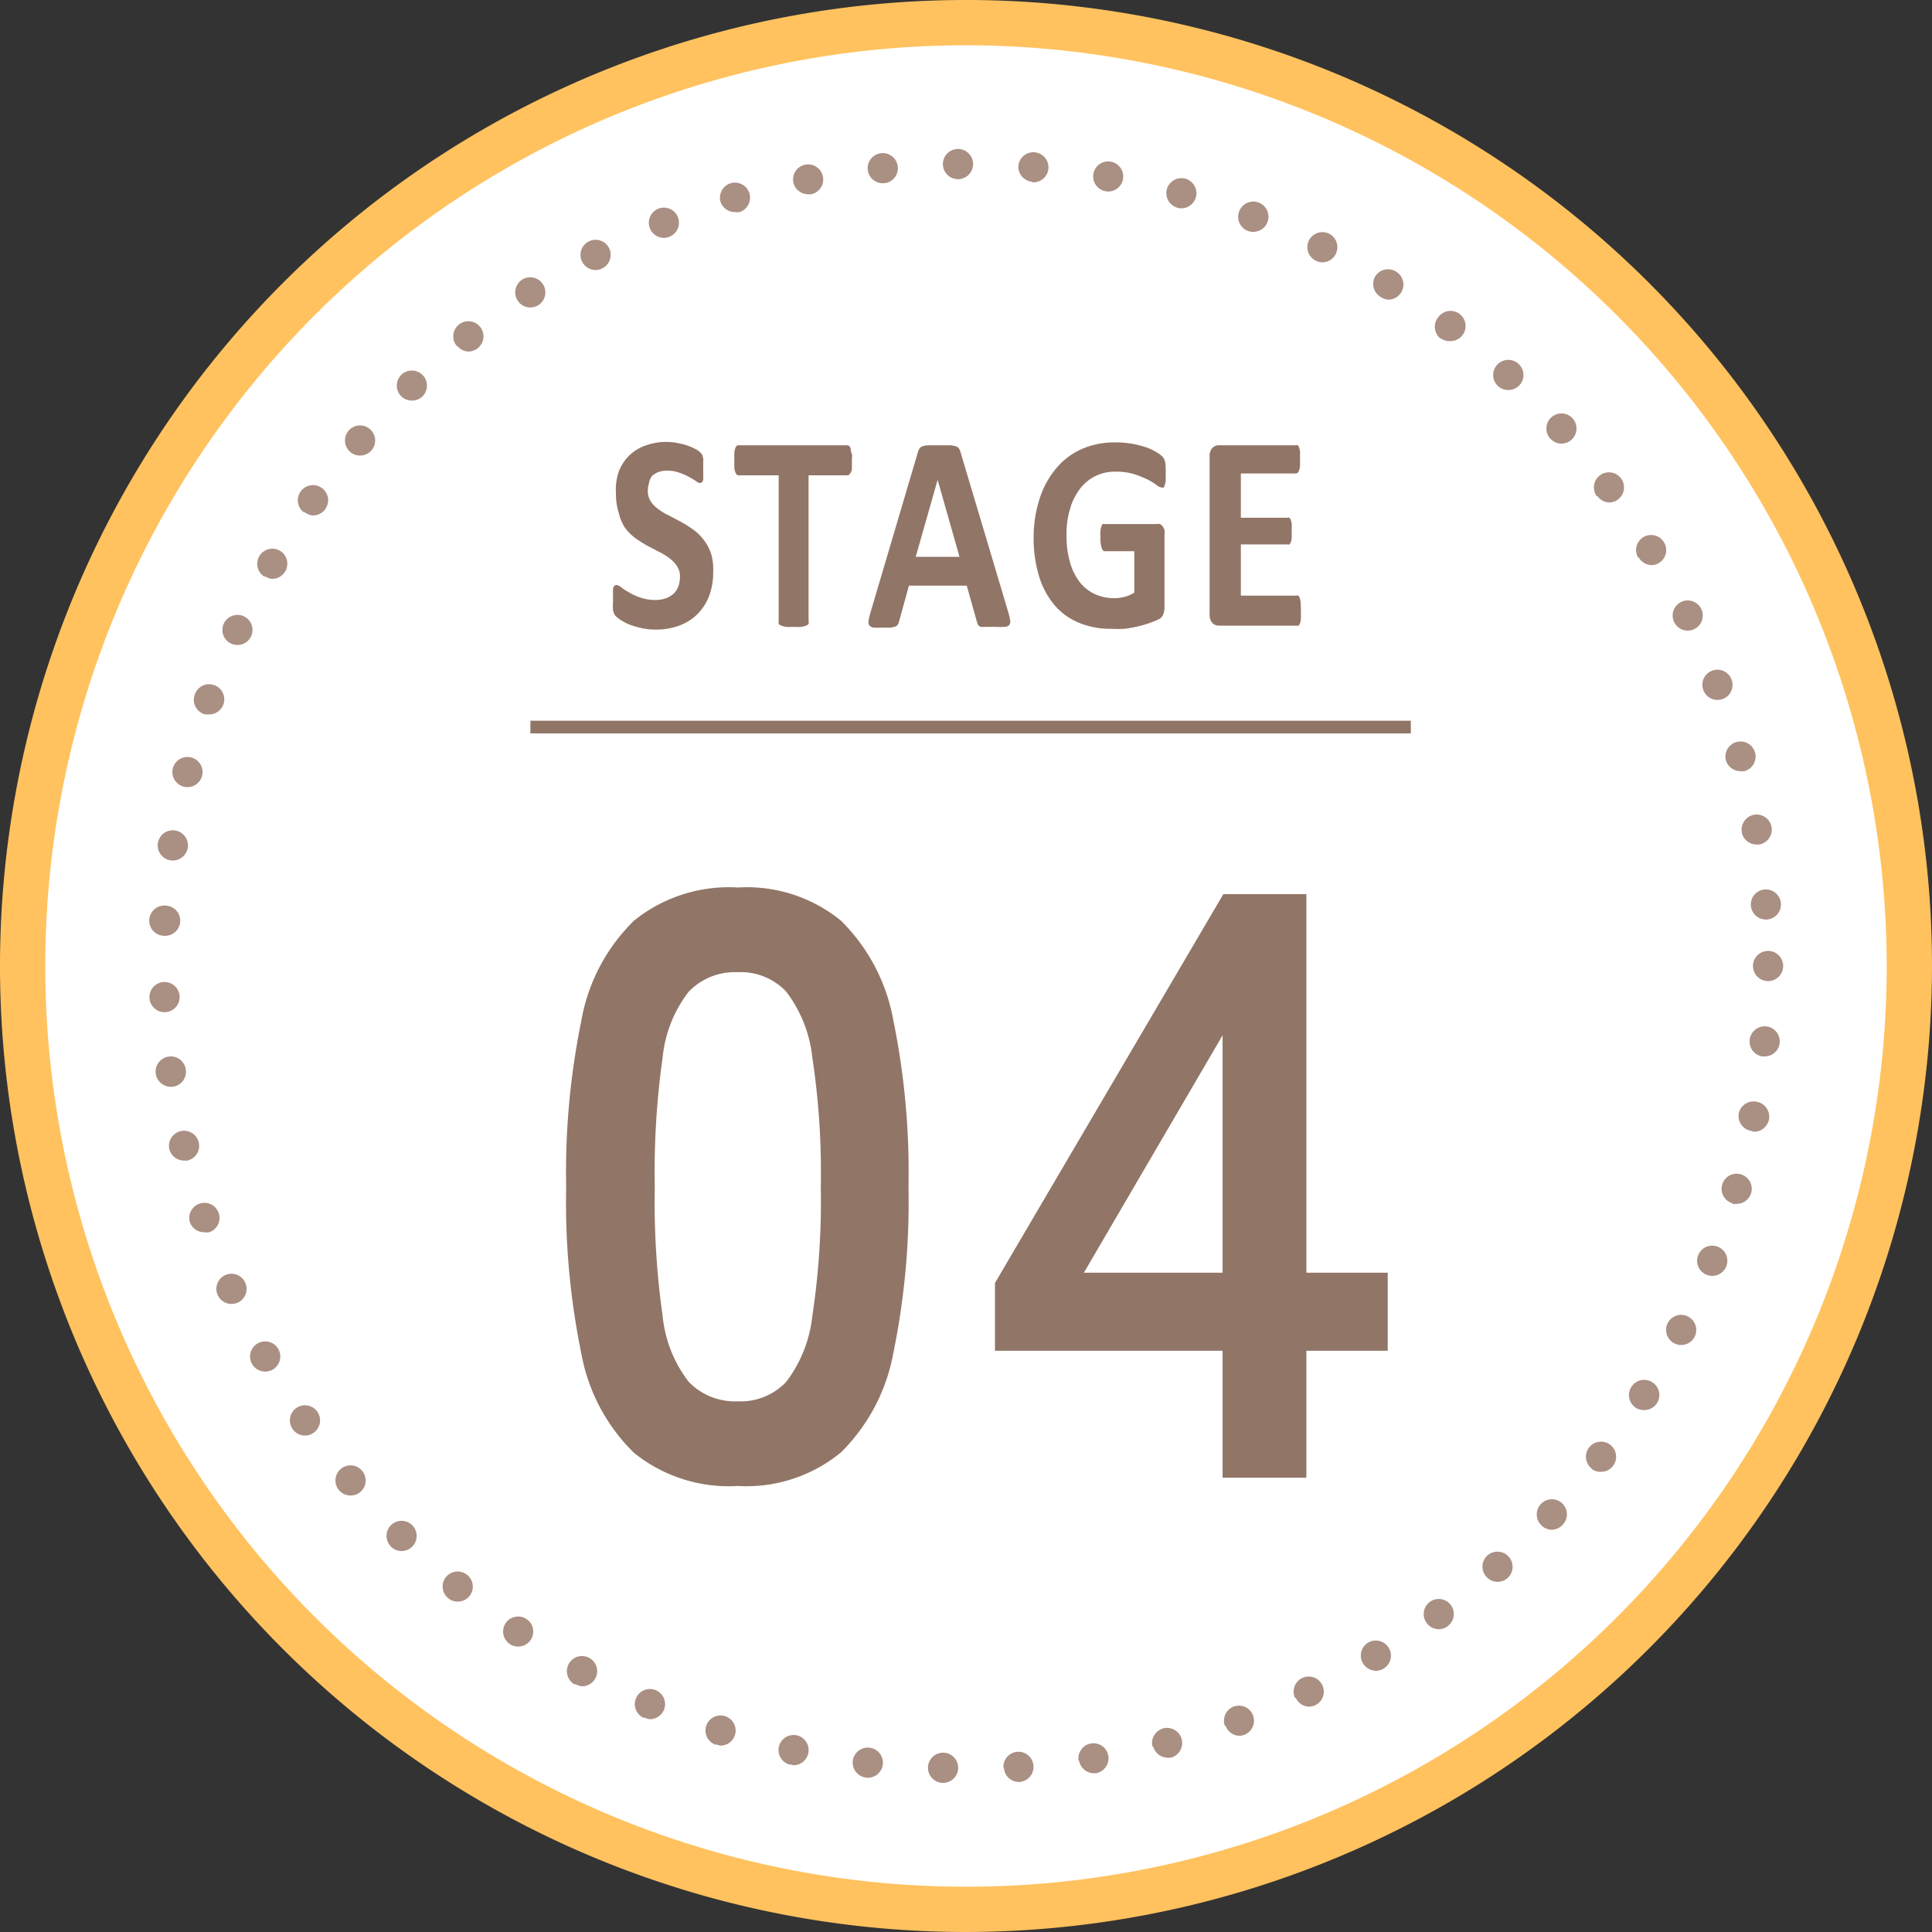
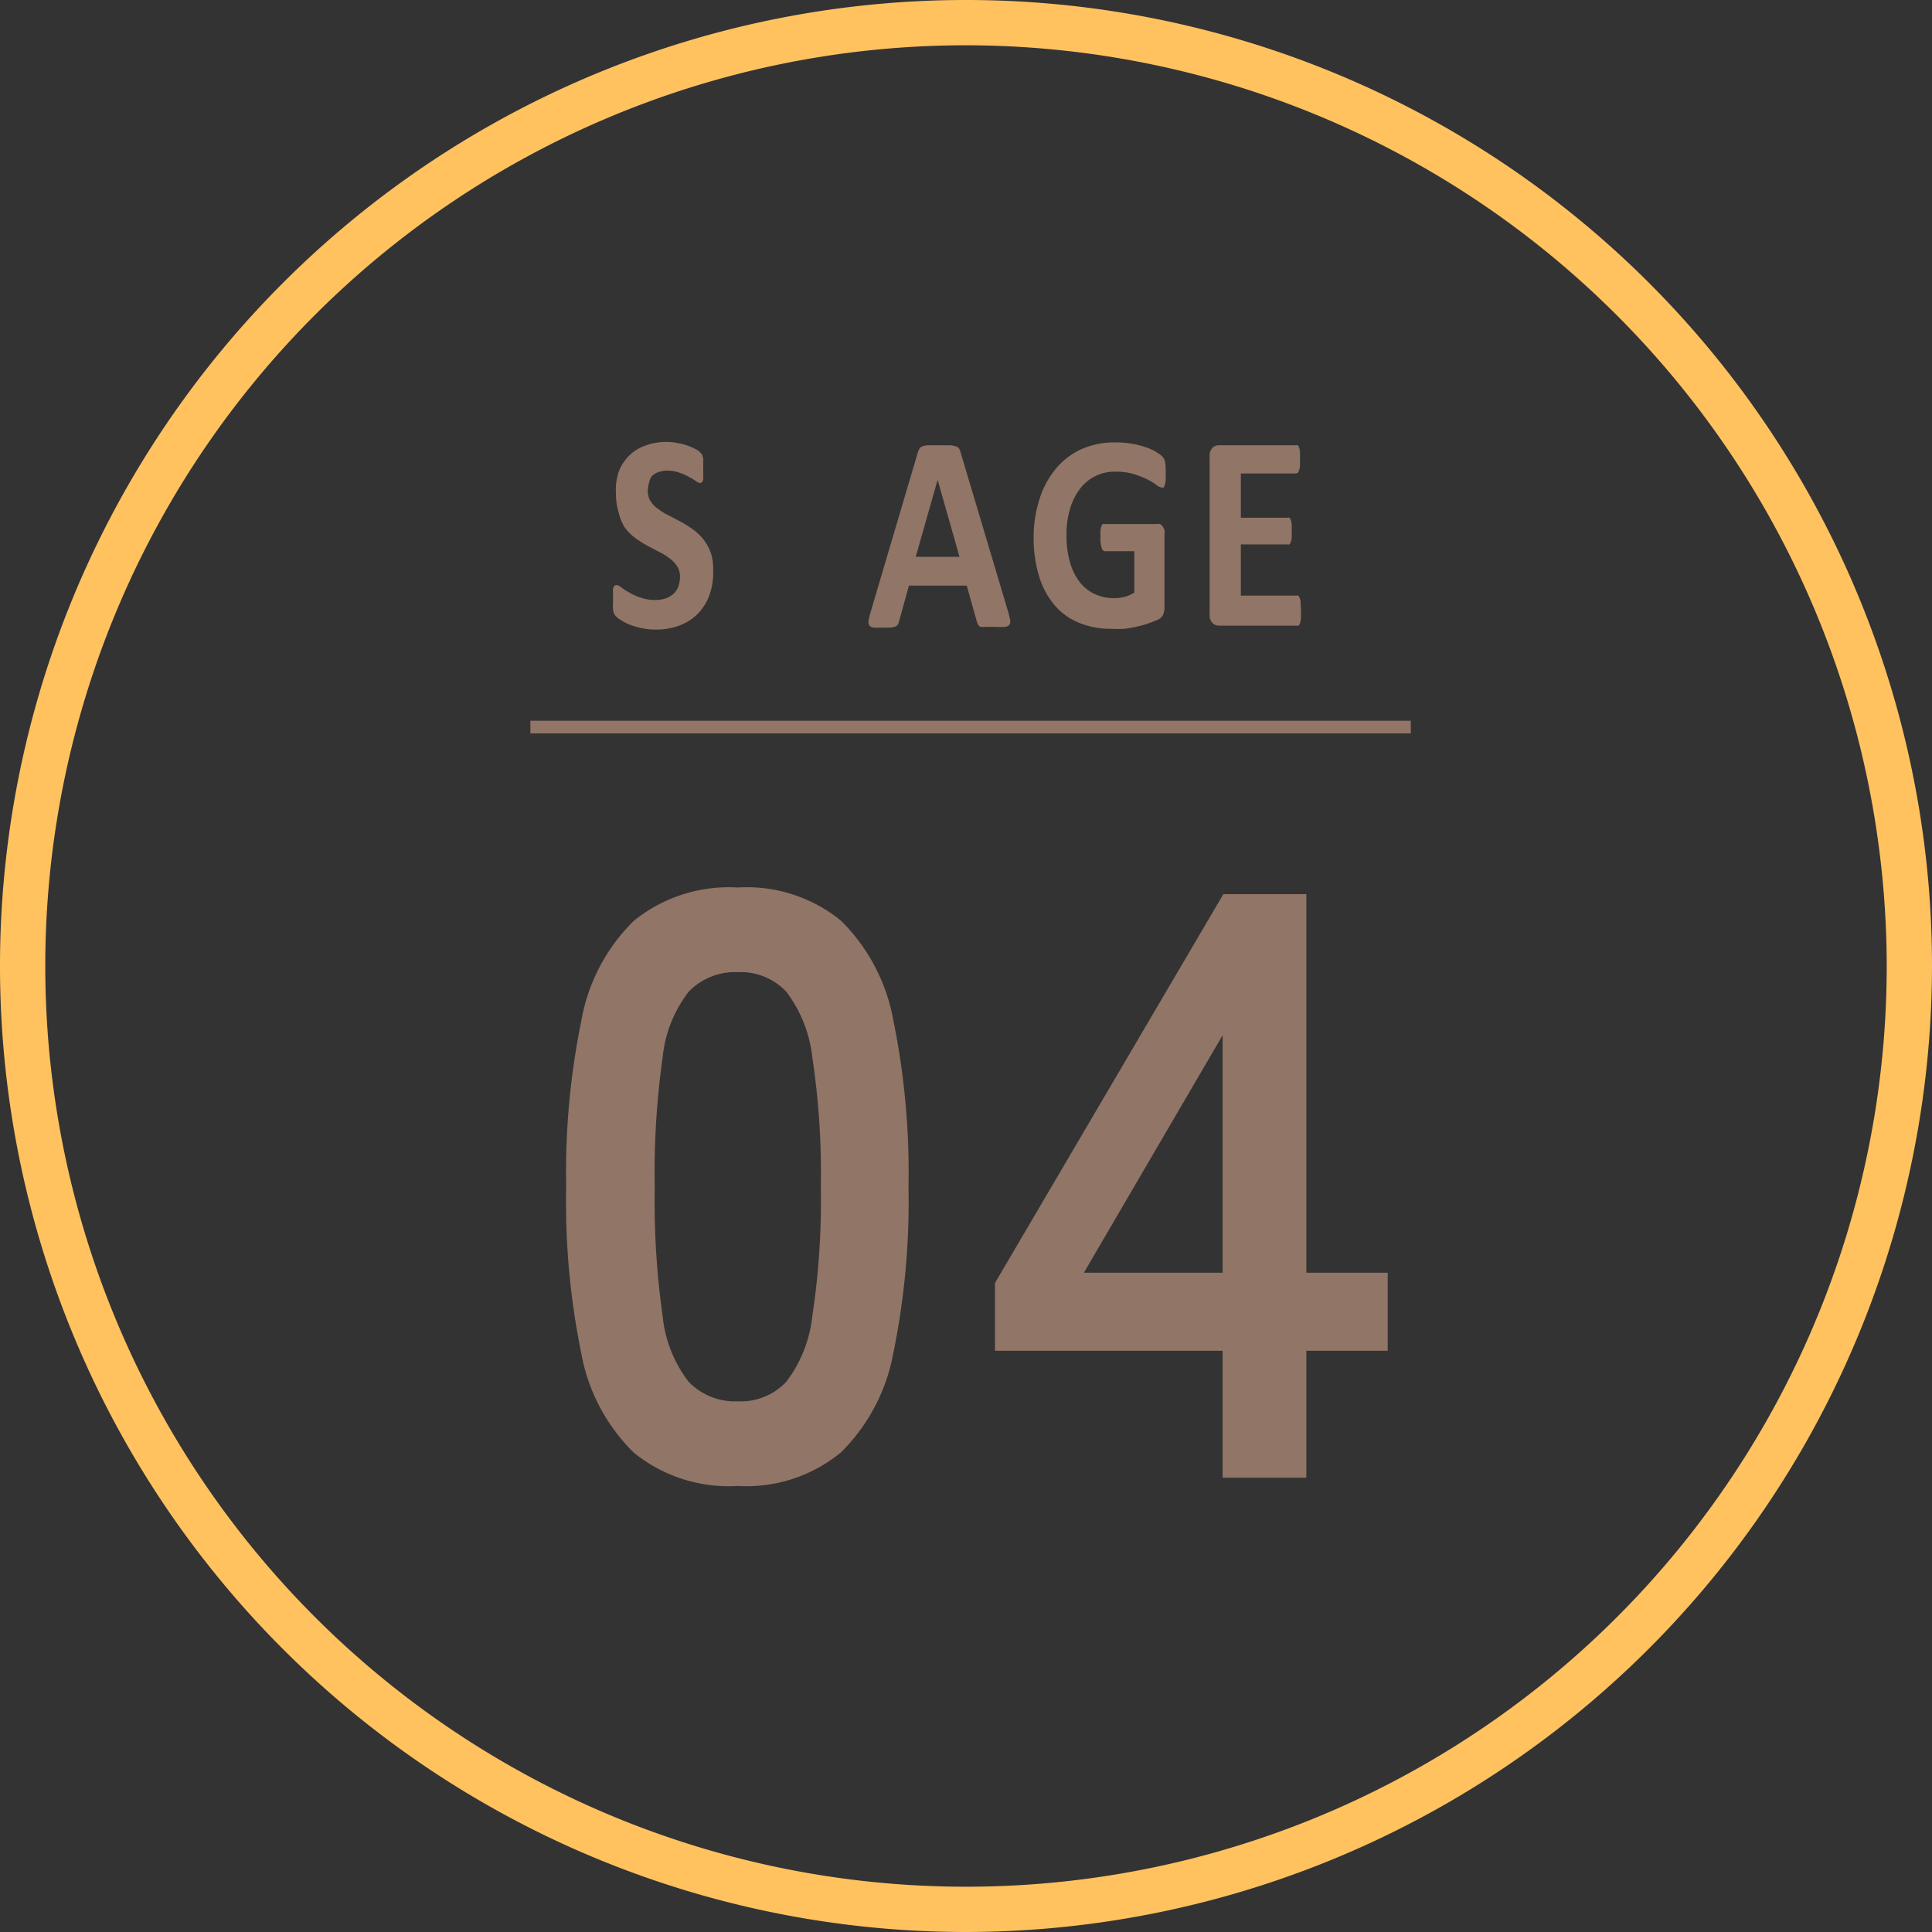
<svg xmlns="http://www.w3.org/2000/svg" viewBox="0 0 128 128">
  <rect x="0" y="0" width="128" height="128" fill="#333333" stroke="none" />
  <defs>
    <style>.cls-1{fill:#fff;}.cls-2{fill:#ffc25f;}.cls-3{fill:#aa8f83;}.cls-4{fill:#917566;}</style>
  </defs>
  <g id="レイヤー_2" data-name="レイヤー 2">
    <g id="色付け">
-       <circle class="cls-1" cx="64" cy="64" r="62.5" />
      <path class="cls-2" d="M64,128a64,64,0,1,1,64-64A64.07,64.07,0,0,1,64,128ZM64,3a61,61,0,1,0,61,61A61.06,61.06,0,0,0,64,3Z" />
-       <path class="cls-3" d="M62.48,118.12a1,1,0,0,1-1-1h0a1,1,0,0,1,1-1h0a1,1,0,0,1,1,1h0a1,1,0,0,1-1,1h0Zm4-1a1,1,0,0,1,.93-1.06h0a1,1,0,0,1,1.06.93h0a1,1,0,0,1-.93,1.07h-.06A1,1,0,0,1,66.51,117.09Zm-9.1.65a1,1,0,0,1-.88-1.11h0a1,1,0,0,1,1.12-.87h0a1,1,0,0,1,.87,1.11h0a1,1,0,0,1-1,.88h-.12Zm14.08-1.11a1,1,0,0,1,.82-1.15h0a1,1,0,0,1,1.15.82h0a1,1,0,0,1-.83,1.15h-.16A1,1,0,0,1,71.49,116.63Zm-19.1.26a1,1,0,0,1-.76-1.18h0a1,1,0,0,1,1.19-.77h0a1,1,0,0,1,.76,1.19h0a1,1,0,0,1-1,.79h0A.78.78,0,0,1,52.39,116.89Zm24-1.19a1,1,0,0,1,.71-1.22h0a1,1,0,0,1,1.22.72h0a1,1,0,0,1-.72,1.22h0a1,1,0,0,1-.25,0h0A1,1,0,0,1,76.4,115.7Zm-28.93-.13h0a1,1,0,0,1-.64-1.26h0a1,1,0,0,1,1.25-.64h0a1,1,0,0,1,.65,1.26h0a1,1,0,0,1-.95.69h0A.84.84,0,0,1,47.47,115.57Zm33.72-1.26a1,1,0,0,1,.6-1.28h0a1,1,0,0,1,1.27.6h0a1,1,0,0,1-.59,1.28h0a1.07,1.07,0,0,1-.35.06h0A1,1,0,0,1,81.19,114.31Zm-38.49-.52a1,1,0,0,1-.52-1.31h0a1,1,0,0,1,1.31-.53h0a1,1,0,0,1,.53,1.32h0a1,1,0,0,1-.92.6h0A.92.92,0,0,1,42.7,113.79Zm43.14-1.32a1,1,0,0,1,.48-1.33h0a1,1,0,0,1,1.33.48h0a1,1,0,0,1-.48,1.33h0a1.11,1.11,0,0,1-.43.09h0A1,1,0,0,1,85.84,112.47Zm-47.72-.9a1,1,0,0,1-.4-1.36h0a1,1,0,0,1,1.36-.4h0a1,1,0,0,1,.4,1.36h0a1,1,0,0,1-.88.52h0A1,1,0,0,1,38.12,111.57ZM90.3,110.2a1,1,0,0,1,.34-1.37h0a1,1,0,0,1,1.37.35h0a1,1,0,0,1-.34,1.37h0a1,1,0,0,1-.52.14h0A1,1,0,0,1,90.3,110.2Zm-56.53-1.28h0a1,1,0,0,1-.27-1.38h0a1,1,0,0,1,1.39-.27h0a1,1,0,0,1,.27,1.38h0a1,1,0,0,1-.83.44h0A1,1,0,0,1,33.77,108.92Zm60.75-1.39a1,1,0,0,1,.21-1.4h0a1,1,0,0,1,1.4.22h0a1,1,0,0,1-.22,1.39h0a1,1,0,0,1-.59.2h0A1,1,0,0,1,94.52,107.53Zm-64.83-1.65a1,1,0,0,1-.14-1.4h0a1,1,0,0,1,1.4-.14h0a1,1,0,0,1,.15,1.41h0a1,1,0,0,1-.78.36h0A.94.94,0,0,1,29.69,105.88Zm68.78-1.42a1,1,0,0,1,.08-1.41h0a1,1,0,0,1,1.41.09h0a1,1,0,0,1-.08,1.41h0a1,1,0,0,1-.66.25h0A1,1,0,0,1,98.47,104.46Zm-72.57-2a1,1,0,0,1,0-1.41h0a1,1,0,0,1,1.41,0h0a1,1,0,0,1,0,1.42h0a1,1,0,0,1-.71.29h0A1,1,0,0,1,25.9,102.47Zm76.21-1.42a1,1,0,0,1,0-1.42h0a1,1,0,0,1,1.41,0h0a1,1,0,0,1,0,1.41h0a1,1,0,0,1-.73.32h0A1,1,0,0,1,102.11,101.05ZM22.46,98.73a1,1,0,0,1,.12-1.41h0a1,1,0,0,1,1.41.12h0a1,1,0,0,1-.12,1.41h0a1,1,0,0,1-.64.23h0A1,1,0,0,1,22.46,98.73Zm83-1.43a1,1,0,0,1-.18-1.4h0a1,1,0,0,1,1.4-.18h0a1,1,0,0,1,.18,1.41h0a1,1,0,0,1-.79.38h0A.92.92,0,0,1,105.43,97.3ZM19.38,94.67a1,1,0,0,1,.26-1.39h0a1,1,0,0,1,1.39.26h0a1,1,0,0,1-.26,1.39h0a1,1,0,0,1-.57.18h0A1,1,0,0,1,19.38,94.67Zm89-1.4a1,1,0,0,1-.3-1.38h0a1,1,0,0,1,1.39-.31h0a1,1,0,0,1,.31,1.38h0a1,1,0,0,1-.85.46h0A1.08,1.08,0,0,1,108.37,93.27ZM16.69,90.35h0A1,1,0,0,1,17.08,89h0a1,1,0,0,1,1.36.38h0a1,1,0,0,1-.39,1.37h0a1,1,0,0,1-.48.12h0A1,1,0,0,1,16.69,90.35ZM110.93,89a1,1,0,0,1-.44-1.34h0a1,1,0,0,1,1.34-.44h0a1,1,0,0,1,.44,1.35h0a1,1,0,0,1-.89.54h0A1,1,0,0,1,110.93,89ZM14.42,85.79a1,1,0,0,1,.52-1.32h0a1,1,0,0,1,1.31.52h0a1,1,0,0,1-.51,1.32h0a1.14,1.14,0,0,1-.4.08h0A1,1,0,0,1,14.42,85.79Zm98.65-1.33a1,1,0,0,1-.56-1.3h0a1,1,0,0,1,1.3-.56h0a1,1,0,0,1,.56,1.3h0a1,1,0,0,1-.93.63h0A1.21,1.21,0,0,1,113.07,84.46ZM12.59,81a1,1,0,0,1,.64-1.26h0a1,1,0,0,1,1.26.63h0a1,1,0,0,1-.63,1.27h0a1.19,1.19,0,0,1-.32,0h0A1,1,0,0,1,12.59,81Zm102.19-1.28a1,1,0,0,1-.68-1.24h0a1,1,0,0,1,1.23-.68h0a1,1,0,0,1,.69,1.23h0a1,1,0,0,1-1,.73h0A.86.86,0,0,1,114.78,79.76ZM11.22,76.14a1,1,0,0,1,.76-1.2h0a1,1,0,0,1,1.19.75h0a1,1,0,0,1-.75,1.2h0a.83.83,0,0,1-.22,0h0A1,1,0,0,1,11.22,76.14ZM116,74.92a1,1,0,0,1-.8-1.17h0A1,1,0,0,1,116.4,73h0a1,1,0,0,1,.8,1.16h0a1,1,0,0,1-1,.82h0ZM10.32,71.13A1,1,0,0,1,11.19,70h0a1,1,0,0,1,1.12.86h0A1,1,0,0,1,11.44,72h-.13A1,1,0,0,1,10.32,71.13ZM116.82,70a1,1,0,0,1-.9-1.09h0A1,1,0,0,1,117,68h0a1,1,0,0,1,.91,1.08h0a1,1,0,0,1-1,.91h-.09ZM9.9,66.06h0a1,1,0,0,1,1-1h0a1,1,0,0,1,1,1h0a1,1,0,0,1-1,1h0A1,1,0,0,1,9.9,66.06ZM116.14,64a1,1,0,0,1,1-1h0a1,1,0,0,1,1,1h0a1,1,0,0,1-1,1h0A1,1,0,0,1,116.14,64ZM10.89,62a1,1,0,0,1-1-1.05h0A1,1,0,0,1,11,60h0a1,1,0,0,1,.94,1.06h0a1,1,0,0,1-1,.94h0ZM116,60a1,1,0,0,1,.92-1.07h0a1,1,0,0,1,1.07.92h0a1,1,0,0,1-.92,1.07H117A1,1,0,0,1,116,60ZM11.3,57a1,1,0,0,1-.84-1.14h0a1,1,0,0,1,1.14-.84h0a1,1,0,0,1,.84,1.14h0a1,1,0,0,1-1,.85H11.3Zm104.1-1.87a1,1,0,0,1,.82-1.15h0a1,1,0,0,1,1.15.82h0a1,1,0,0,1-.82,1.15h0l-.17,0h0A1,1,0,0,1,115.4,55.17ZM12.18,52.12a1,1,0,0,1-.73-1.21h0a1,1,0,0,1,1.21-.73h0a1,1,0,0,1,.73,1.21h0a1,1,0,0,1-1,.76h0A1,1,0,0,1,12.18,52.12Zm102.17-1.73a1,1,0,0,1,.7-1.23h0a1,1,0,0,1,1.23.71h0a1,1,0,0,1-.71,1.22h0a.73.73,0,0,1-.25,0h0A1,1,0,0,1,114.35,50.39ZM13.52,47.31A1,1,0,0,1,12.91,46h0a1,1,0,0,1,1.28-.61h0a1,1,0,0,1,.61,1.28h0a1,1,0,0,1-1,.66h0A1,1,0,0,1,13.52,47.31Zm99.33-1.59a1,1,0,0,1,.59-1.29h0a1,1,0,0,1,1.28.59h0a1,1,0,0,1-.58,1.29h0a1.12,1.12,0,0,1-.35.06h0A1,1,0,0,1,112.85,45.72ZM15.31,42.64a1,1,0,0,1-.48-1.33h0a1,1,0,0,1,1.32-.48h0a1,1,0,0,1,.49,1.32h0a1,1,0,0,1-.91.58h0A1.06,1.06,0,0,1,15.31,42.64Zm95.61-1.42h0a1,1,0,0,1,.46-1.34h0a1,1,0,0,1,1.33.46h0a1,1,0,0,1-.46,1.34h0a1,1,0,0,1-.43.1h0A1,1,0,0,1,110.92,41.22Zm-93.38-3a1,1,0,0,1-.36-1.37h0a1,1,0,0,1,1.37-.36h0a1,1,0,0,1,.35,1.36h0a1,1,0,0,1-.86.5h0A1,1,0,0,1,17.54,38.17Zm91-1.26h0a1,1,0,0,1,.33-1.37h0a1,1,0,0,1,1.37.33h0a1,1,0,0,1-.33,1.38h0a1,1,0,0,1-.52.14h0A1,1,0,0,1,108.56,36.91Zm-88.39-3a1,1,0,0,1-.23-1.4h0a1,1,0,0,1,1.4-.23h0a1,1,0,0,1,.23,1.4h0a1,1,0,0,1-.82.42h0A1,1,0,0,1,20.17,33.92Zm85.65-1.07h0a1,1,0,0,1,.2-1.4h0a1,1,0,0,1,1.4.21h0a1,1,0,0,1-.2,1.39h0a1,1,0,0,1-.6.2h0A1,1,0,0,1,105.82,32.85ZM23.2,29.94a1,1,0,0,1-.1-1.41h0a1,1,0,0,1,1.41-.1h0a1,1,0,0,1,.1,1.41h0a1,1,0,0,1-.76.34h0A1,1,0,0,1,23.2,29.94Zm79.51-.88a1,1,0,0,1,.07-1.41h0a1,1,0,0,1,1.41.07h0a1,1,0,0,1-.07,1.41h0a1,1,0,0,1-.67.26h0A1,1,0,0,1,102.71,29.06ZM26.58,26.25a1,1,0,0,1,0-1.41h0a1,1,0,0,1,1.41,0h0a1,1,0,0,1,0,1.42h0a1,1,0,0,1-.69.28h0A1,1,0,0,1,26.58,26.25Zm72.67-.67h0a1,1,0,0,1-.06-1.41h0a1,1,0,0,1,1.42-.06h0a1,1,0,0,1,.06,1.41h0a1,1,0,0,1-.74.32h0A1,1,0,0,1,99.25,25.58Zm-69-2.67a1,1,0,0,1,.16-1.41h0a1,1,0,0,1,1.41.17h0a1,1,0,0,1-.17,1.4h0a1,1,0,0,1-.62.22h0A1,1,0,0,1,30.29,22.91Zm65.2-.47A1,1,0,0,1,95.3,21h0a1,1,0,0,1,1.4-.2h0a1,1,0,0,1,.19,1.41h0a1,1,0,0,1-.8.39h0A1,1,0,0,1,95.49,22.44ZM34.3,19.92a1,1,0,0,1,.29-1.39h0a1,1,0,0,1,1.38.3h0a1,1,0,0,1-.29,1.38h0a1,1,0,0,1-.54.16h0A1,1,0,0,1,34.3,19.92Zm57.15-.26a1,1,0,0,1-.32-1.38h0A1,1,0,0,1,92.5,18h0a1,1,0,0,1,.33,1.38h0a1,1,0,0,1-.85.47h0A1,1,0,0,1,91.45,19.66ZM38.56,17.32A1,1,0,0,1,39,16h0a1,1,0,0,1,1.35.43h0a1,1,0,0,1-.43,1.34h0a.93.93,0,0,1-.46.12h0A1,1,0,0,1,38.56,17.32Zm48.61-.05a1,1,0,0,1-.45-1.34h0a1,1,0,0,1,1.33-.45h0a1,1,0,0,1,.45,1.34h0a1,1,0,0,1-.89.56h0A1,1,0,0,1,87.17,17.27ZM43.06,15.13a1,1,0,0,1,.55-1.3h0a1,1,0,0,1,1.3.55h0a1,1,0,0,1-.55,1.3h0a1,1,0,0,1-.38.08h0A1,1,0,0,1,43.06,15.13Zm39.62.17A1,1,0,0,1,82.1,14h0a1,1,0,0,1,1.29-.58h0a1,1,0,0,1,.58,1.3h0a1,1,0,0,1-.94.64h0A.87.87,0,0,1,82.68,15.3ZM47.74,13.38a1,1,0,0,1,.67-1.24h0a1,1,0,0,1,1.24.67h0A1,1,0,0,1,49,14.05h0a.92.92,0,0,1-.29,0h0A1,1,0,0,1,47.74,13.38ZM78,13.76a1,1,0,0,1-.69-1.23h0a1,1,0,0,1,1.23-.69h0a1,1,0,0,1,.69,1.23h0a1,1,0,0,1-1,.73h0A.84.84,0,0,1,78,13.76ZM52.56,12.08a1,1,0,0,1,.79-1.17h0a1,1,0,0,1,1.17.78h0a1,1,0,0,1-.78,1.18h0l-.2,0h0A1,1,0,0,1,52.56,12.08Zm20.68.59a1,1,0,0,1-.8-1.16h0a1,1,0,0,1,1.16-.8h0a1,1,0,0,1,.8,1.16h0a1,1,0,0,1-1,.82h0ZM57.49,11.24a1,1,0,0,1,.89-1.09h0a1,1,0,0,1,1.1.89h0a1,1,0,0,1-.89,1.1h-.11A1,1,0,0,1,57.49,11.24Zm10.89.8A1,1,0,0,1,67.47,11h0a1,1,0,0,1,1.08-.91h0a1,1,0,0,1,.91,1.08h0a1,1,0,0,1-1,.91h-.08Zm-5.91-1.17a1,1,0,0,1,1-1h0a1,1,0,0,1,1,1h0a1,1,0,0,1-1,1h0A1,1,0,0,1,62.47,10.87Z" />
      <rect class="cls-4" x="35.14" y="47.75" width="58.33" height="0.84" />
      <path class="cls-4" d="M47.25,37.9a4.28,4.28,0,0,1-.3,1.66,3.39,3.39,0,0,1-.81,1.19,3.32,3.32,0,0,1-1.2.72,4.34,4.34,0,0,1-1.46.24,4.43,4.43,0,0,1-1-.1,5.91,5.91,0,0,1-.8-.24,3.44,3.44,0,0,1-.58-.31,1.7,1.7,0,0,1-.33-.27.76.76,0,0,1-.15-.35,3.71,3.71,0,0,1,0-.66,3.4,3.4,0,0,1,0-.48,1.18,1.18,0,0,1,0-.31.38.38,0,0,1,.09-.18.24.24,0,0,1,.14-.05.56.56,0,0,1,.31.16,4.83,4.83,0,0,0,.52.33,3.75,3.75,0,0,0,.75.34,2.86,2.86,0,0,0,1,.16,2,2,0,0,0,.68-.11,1.44,1.44,0,0,0,.51-.3,1.23,1.23,0,0,0,.32-.48,1.91,1.91,0,0,0,.11-.64,1.2,1.2,0,0,0-.19-.7,1.86,1.86,0,0,0-.49-.52,3.86,3.86,0,0,0-.69-.43l-.8-.42a7.68,7.68,0,0,1-.8-.51,3.37,3.37,0,0,1-.68-.68A3.17,3.17,0,0,1,41,34a4.08,4.08,0,0,1-.19-1.29A3.73,3.73,0,0,1,41,31.23a3,3,0,0,1,.73-1.09,2.91,2.91,0,0,1,1.09-.64,3.87,3.87,0,0,1,1.33-.22,3.51,3.51,0,0,1,.72.07,4.51,4.51,0,0,1,.68.17,4.24,4.24,0,0,1,.56.25,1.23,1.23,0,0,1,.32.24.92.92,0,0,1,.11.15c0,.05,0,.1.05.17a2.13,2.13,0,0,1,0,.27c0,.11,0,.25,0,.41s0,.33,0,.45a2,2,0,0,1,0,.31.3.3,0,0,1-.08.17.17.17,0,0,1-.14.06.56.56,0,0,1-.27-.13,4.49,4.49,0,0,0-.47-.28,3.84,3.84,0,0,0-.64-.28,2.47,2.47,0,0,0-.79-.13,1.69,1.69,0,0,0-.59.1,1.43,1.43,0,0,0-.43.27A1.13,1.13,0,0,0,43,32a1.7,1.7,0,0,0-.08.51,1.27,1.27,0,0,0,.18.69,1.9,1.9,0,0,0,.5.52,4.05,4.05,0,0,0,.71.43l.8.42a9,9,0,0,1,.81.51,3.46,3.46,0,0,1,.7.68,3.23,3.23,0,0,1,.49.92A3.71,3.71,0,0,1,47.25,37.9Z" />
-       <path class="cls-4" d="M56.44,30.5c0,.18,0,.33,0,.46s0,.23-.06.3a.38.38,0,0,1-.1.17.18.18,0,0,1-.13.06H53.57v9.68a.24.24,0,0,1,0,.16.32.32,0,0,1-.17.12,1.48,1.48,0,0,1-.32.08,3.43,3.43,0,0,1-.5,0,3.53,3.53,0,0,1-.5,0,1.65,1.65,0,0,1-.32-.08.37.37,0,0,1-.17-.12.3.3,0,0,1,0-.16V31.49H48.94a.18.18,0,0,1-.14-.06.38.38,0,0,1-.09-.17,1.05,1.05,0,0,1-.06-.3c0-.13,0-.28,0-.46s0-.35,0-.48a1.13,1.13,0,0,1,.06-.31.4.4,0,0,1,.09-.16.17.17,0,0,1,.14-.05h7.19a.17.17,0,0,1,.13.05.4.4,0,0,1,.1.16c0,.08,0,.18.06.31S56.44,30.31,56.44,30.5Z" />
      <path class="cls-4" d="M66.81,40.59a5.06,5.06,0,0,1,.12.53.36.36,0,0,1-.07.29.4.4,0,0,1-.3.12,4.82,4.82,0,0,1-.61,0l-.63,0a1.92,1.92,0,0,1-.34,0,.32.32,0,0,1-.17-.12,1.21,1.21,0,0,1-.08-.19l-.68-2.42H60.22l-.65,2.35a.93.93,0,0,1-.08.22.4.4,0,0,1-.17.14,1.42,1.42,0,0,1-.32.07l-.55,0a4.24,4.24,0,0,1-.57,0,.42.42,0,0,1-.28-.14.45.45,0,0,1-.06-.3,5,5,0,0,1,.12-.52l3.15-10.65a1,1,0,0,1,.11-.25.35.35,0,0,1,.2-.15,1.17,1.17,0,0,1,.38-.07h1.39a1.47,1.47,0,0,1,.43.07.36.36,0,0,1,.22.15,1.09,1.09,0,0,1,.11.28Zm-4.69-8.8h0l-1.45,5.1h2.9Z" />
      <path class="cls-4" d="M77.23,31.36c0,.18,0,.33,0,.46a1.06,1.06,0,0,1-.06.31.38.38,0,0,1-.08.17.19.19,0,0,1-.12,0,.73.73,0,0,1-.34-.16,3.74,3.74,0,0,0-.6-.37,6.16,6.16,0,0,0-.91-.36,4,4,0,0,0-1.21-.16,2.87,2.87,0,0,0-2.37,1.15,4,4,0,0,0-.65,1.33,5.71,5.71,0,0,0-.23,1.71,6.17,6.17,0,0,0,.23,1.81,3.79,3.79,0,0,0,.65,1.32,2.68,2.68,0,0,0,1,.79,3,3,0,0,0,1.29.27,2.72,2.72,0,0,0,.69-.09,2.21,2.21,0,0,0,.63-.28V36.52H73.21c-.1,0-.17-.07-.22-.21a2,2,0,0,1-.08-.71,2.89,2.89,0,0,1,0-.44,1,1,0,0,1,.06-.28.35.35,0,0,1,.09-.16.21.21,0,0,1,.13,0h3.44a.56.56,0,0,1,.23,0,.64.64,0,0,1,.17.16.77.77,0,0,1,.12.24,1.66,1.66,0,0,1,0,.33v4.78a1.26,1.26,0,0,1-.09.49.61.61,0,0,1-.34.33c-.17.08-.38.16-.63.25s-.52.16-.79.22a7.39,7.39,0,0,1-.82.14,7.56,7.56,0,0,1-.83,0,5.48,5.48,0,0,1-2.19-.41,4.23,4.23,0,0,1-1.63-1.2,5.39,5.39,0,0,1-1-1.91,8.69,8.69,0,0,1-.35-2.55A8.35,8.35,0,0,1,68.89,33,5.89,5.89,0,0,1,70,31a4.68,4.68,0,0,1,1.67-1.25,5.39,5.39,0,0,1,2.19-.44A6.4,6.4,0,0,1,75,29.4a6.12,6.12,0,0,1,1,.26,3.22,3.22,0,0,1,.67.33,1.71,1.71,0,0,1,.38.3.84.84,0,0,1,.15.37A4,4,0,0,1,77.23,31.36Z" />
      <path class="cls-4" d="M86.19,40.54c0,.18,0,.33,0,.45a1.05,1.05,0,0,1-.06.3.4.4,0,0,1-.1.16.21.21,0,0,1-.13,0H80.76a.59.59,0,0,1-.44-.18.82.82,0,0,1-.18-.59V30.27a.8.8,0,0,1,.18-.59.59.59,0,0,1,.44-.18h5.09a.2.2,0,0,1,.13,0,.4.4,0,0,1,.09.16,1.13,1.13,0,0,1,.06.3c0,.12,0,.27,0,.46s0,.32,0,.44a1,1,0,0,1-.06.29.45.45,0,0,1-.09.17.21.21,0,0,1-.13.05H82.21v2.93h3.08a.17.17,0,0,1,.13,0,.4.4,0,0,1,.1.16.9.9,0,0,1,.06.28c0,.13,0,.27,0,.44s0,.33,0,.45a.9.9,0,0,1-.06.28.4.4,0,0,1-.1.16.2.2,0,0,1-.13,0H82.21v3.39h3.67a.21.21,0,0,1,.13,0,.4.4,0,0,1,.1.16,1.05,1.05,0,0,1,.06.29C86.18,40.21,86.19,40.37,86.19,40.54Z" />
      <path class="cls-4" d="M48.88,98.45A10,10,0,0,1,42,96.25a12.27,12.27,0,0,1-3.49-6.6,49.75,49.75,0,0,1-1-11,50.17,50.17,0,0,1,1-11A12.23,12.23,0,0,1,42,61a10,10,0,0,1,6.88-2.2A9.85,9.85,0,0,1,55.72,61a12.34,12.34,0,0,1,3.47,6.62,50.17,50.17,0,0,1,1,11,49.75,49.75,0,0,1-1,11,12.39,12.39,0,0,1-3.47,6.6A9.85,9.85,0,0,1,48.88,98.45Zm0-5.61a4.14,4.14,0,0,0,3.21-1.29,8.75,8.75,0,0,0,1.73-4.37,50.75,50.75,0,0,0,.56-8.53,51,51,0,0,0-.56-8.58,8.75,8.75,0,0,0-1.73-4.37,4.14,4.14,0,0,0-3.21-1.29,4.25,4.25,0,0,0-3.25,1.29,8.48,8.48,0,0,0-1.73,4.37,54.07,54.07,0,0,0-.52,8.58,53.8,53.8,0,0,0,.52,8.53,8.48,8.48,0,0,0,1.73,4.37A4.25,4.25,0,0,0,48.88,92.84Z" />
      <path class="cls-4" d="M81,97.9V89.49H65.92V85L81.05,59.24h5.5V84.32h5.39v5.17H86.55V97.9ZM71.81,84.32H81V68.59Z" />
    </g>
  </g>
</svg>